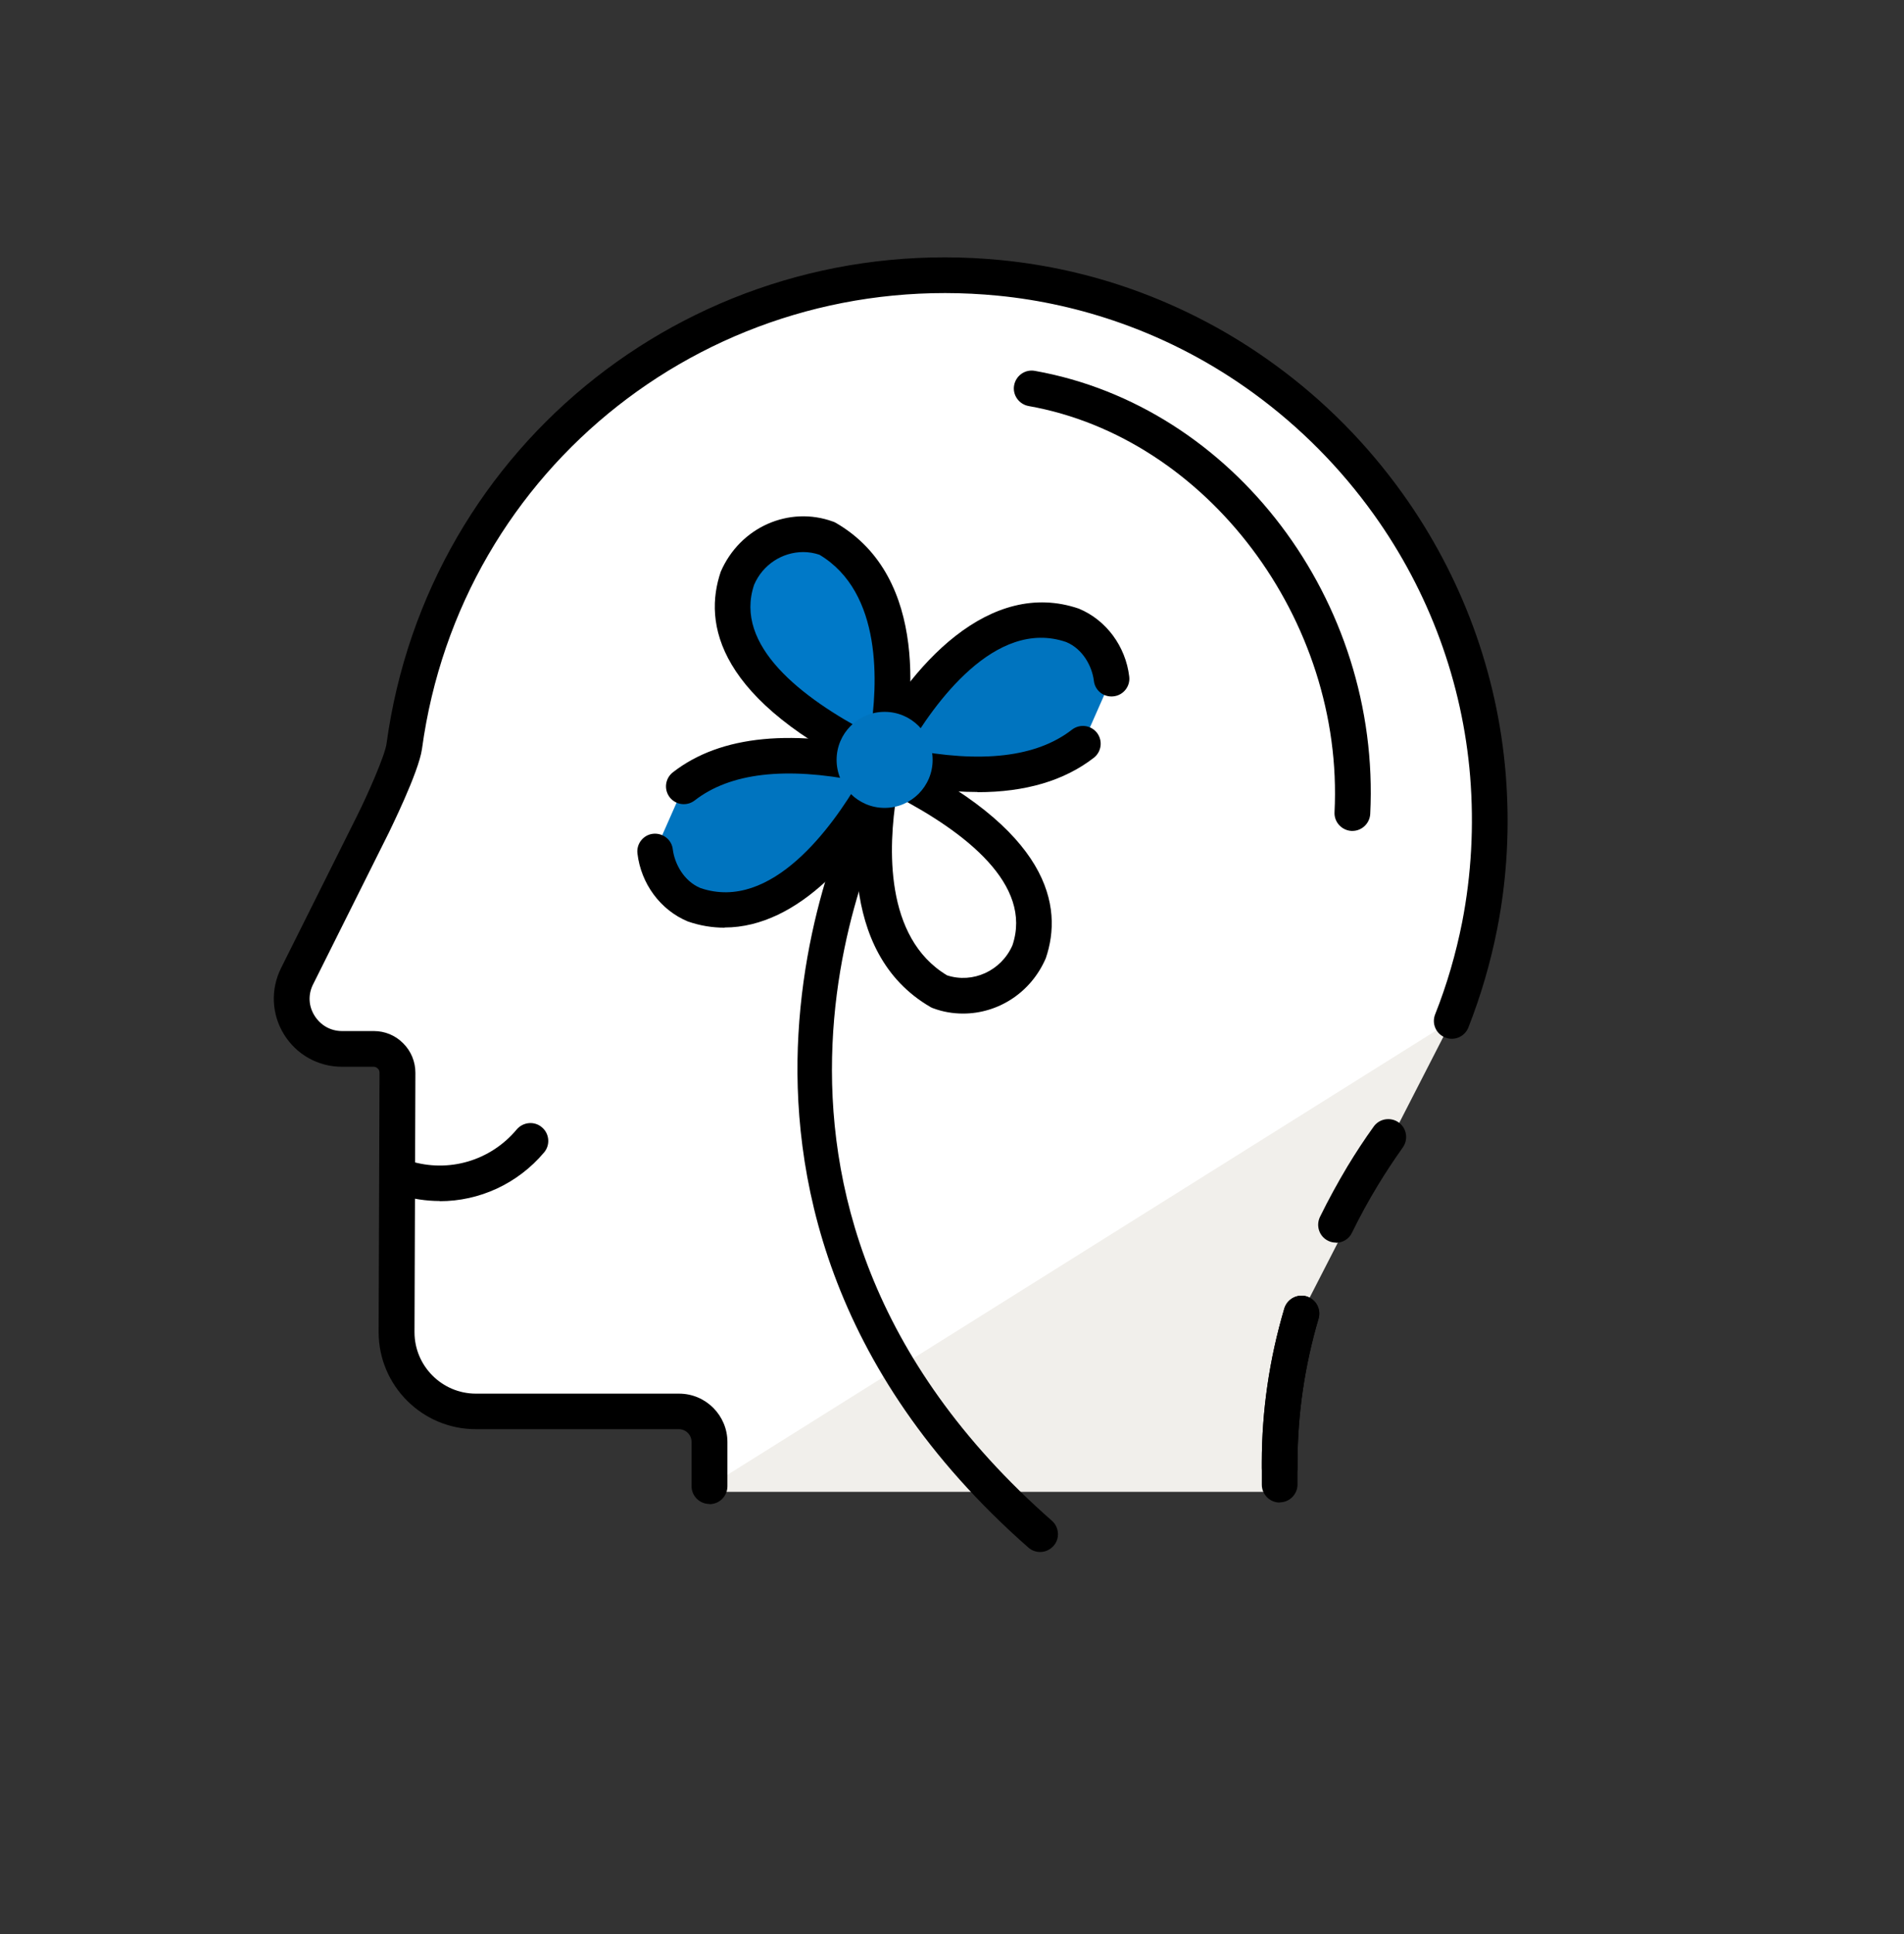
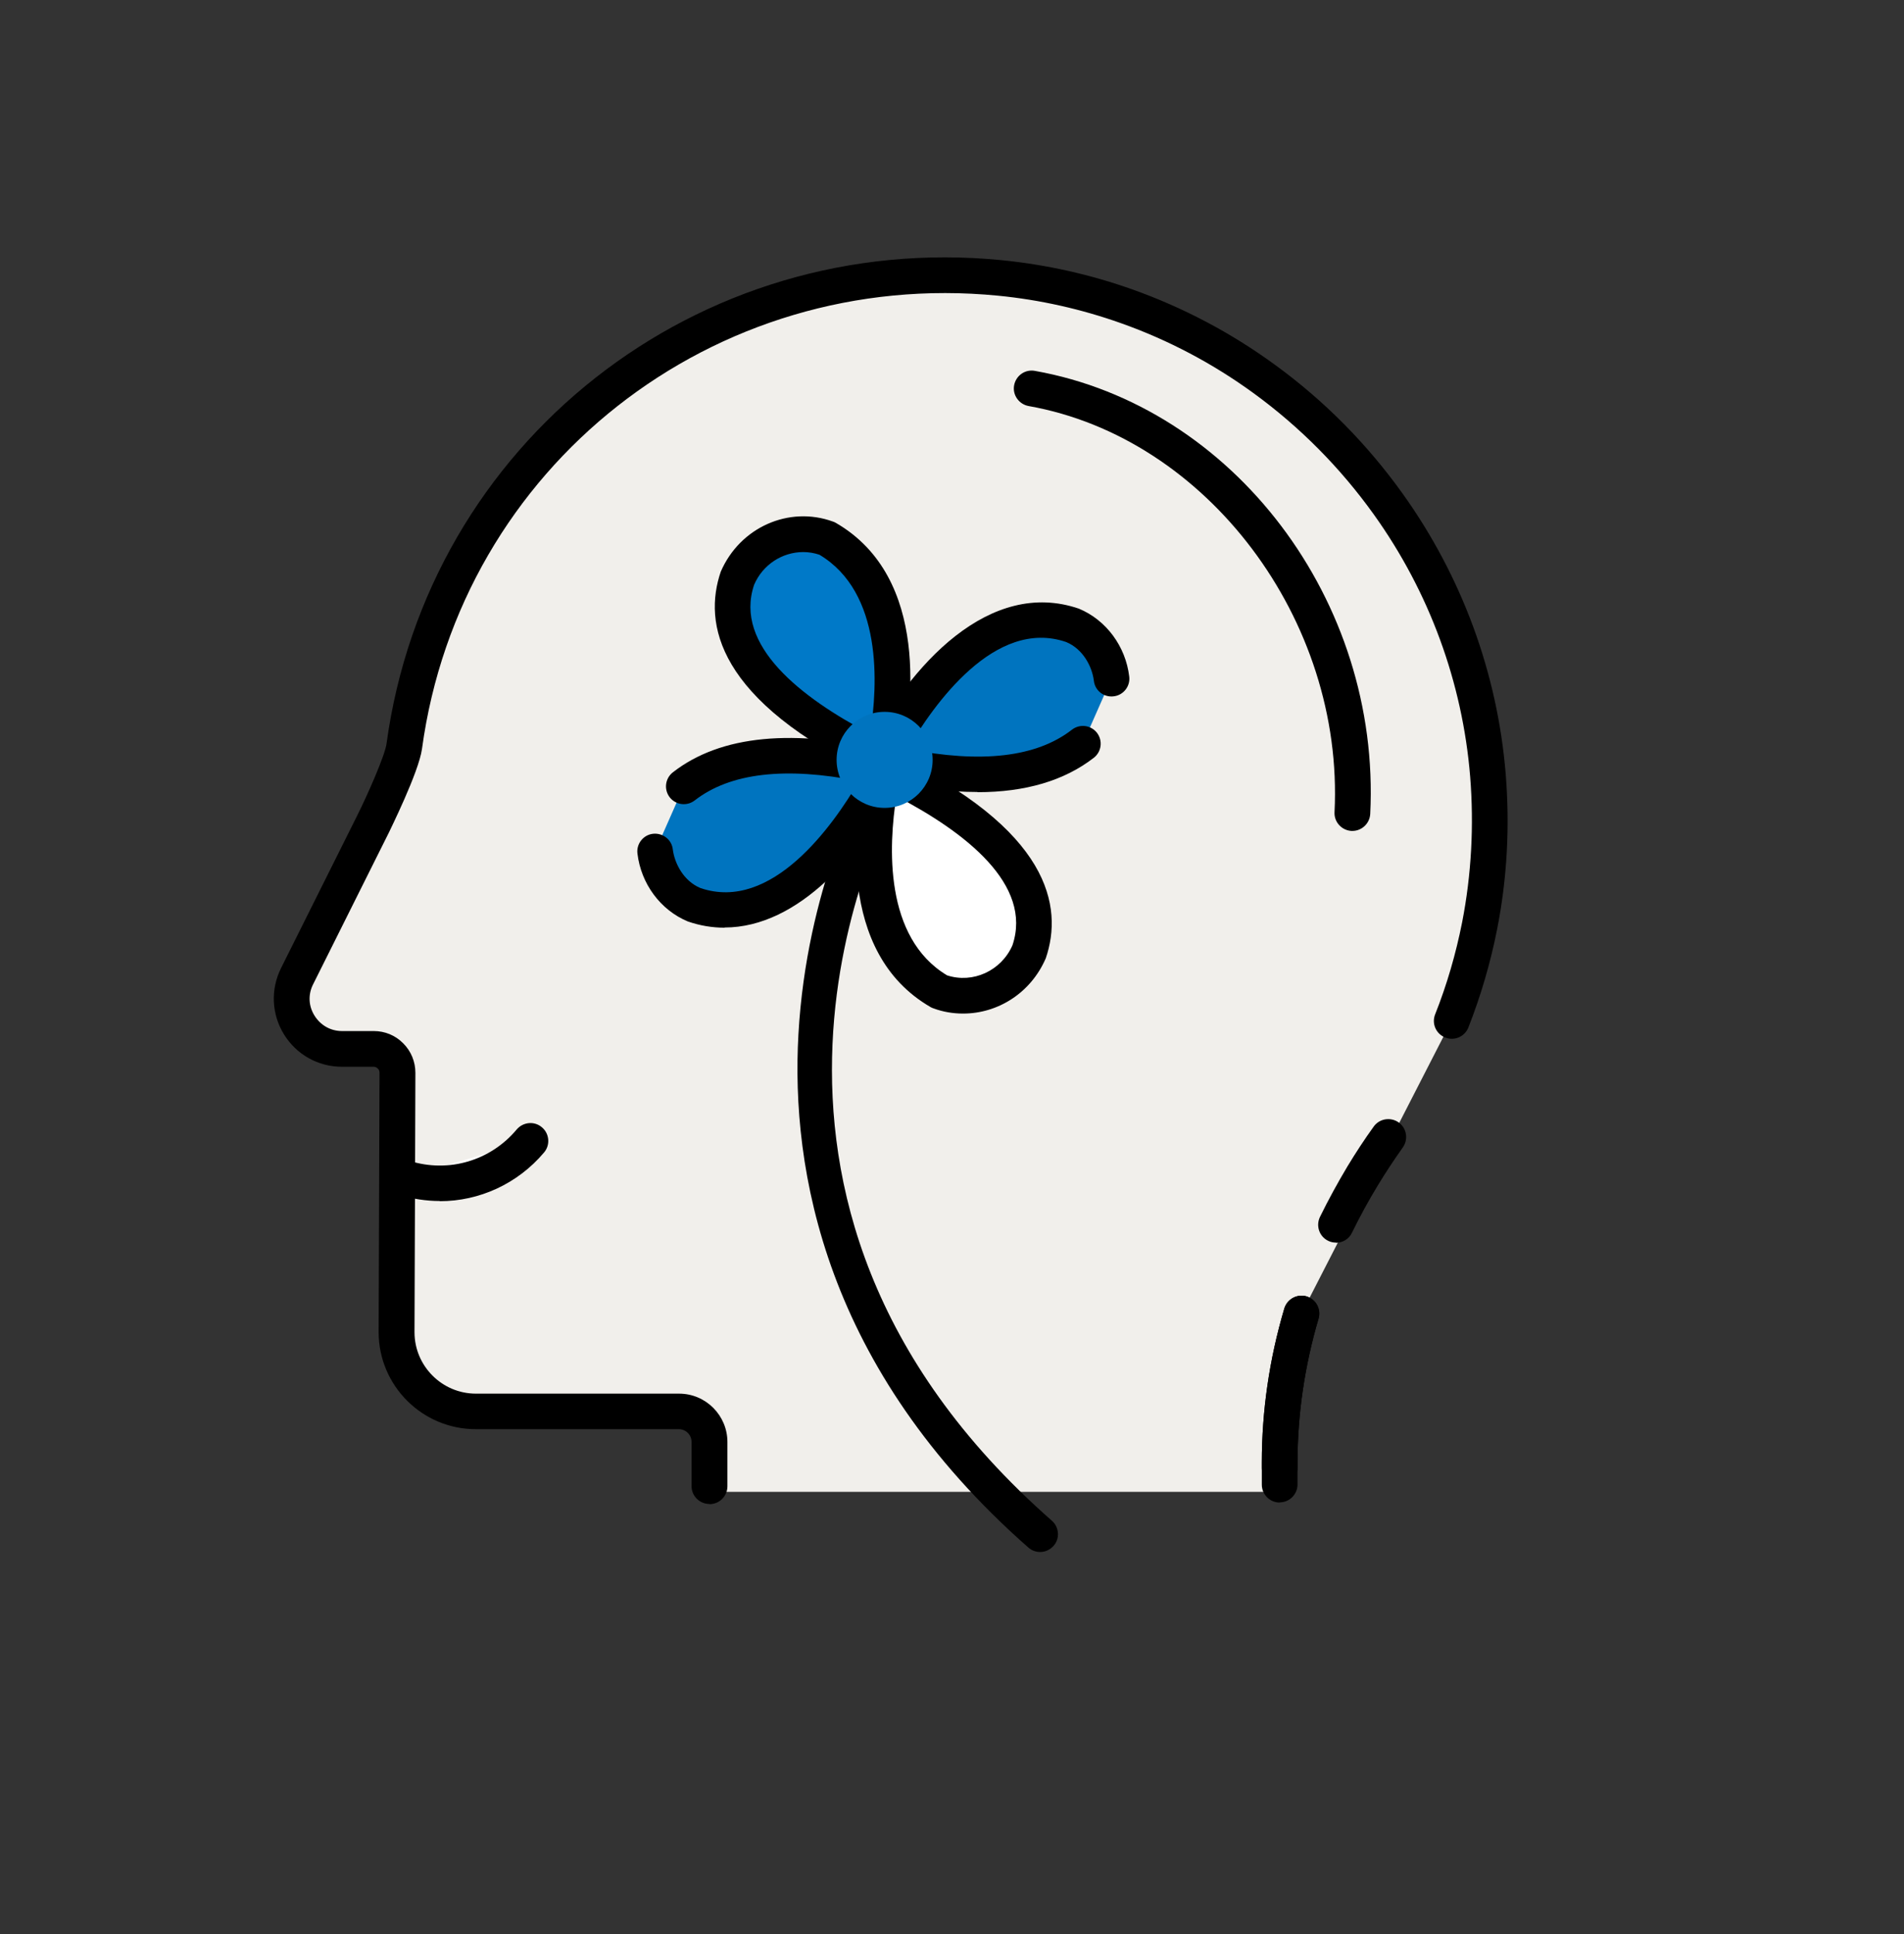
<svg xmlns="http://www.w3.org/2000/svg" width="64" height="65" viewBox="0 0 64 65" fill="none">
  <rect x="0" y="0" width="64" height="65" fill="#333333" stroke="none" />
  <path d="M48.791 34.31C49.193 33.29 49.511 32.222 49.727 31.118C50.045 29.498 50.147 27.8 50.009 26.054C49.739 22.688 48.533 19.562 46.655 16.946C45.503 15.332 44.093 13.91 42.485 12.746C41.081 11.726 39.533 10.898 37.871 10.304C36.515 9.818 35.081 9.494 33.599 9.344C23.501 8.348 14.873 15.554 13.577 25.088C13.499 25.676 12.725 27.308 12.527 27.692L9.953 34.286L13.343 35.252V37.886L13.331 39.584V41.168L13.313 44.774C13.313 46.238 14.513 47.438 15.977 47.438H23.831V50.138H43.007V49.166C43.007 47.456 43.259 45.776 43.739 44.162" fill="#F1EFEB" />
  <path d="M43.016 49.334V49.154C43.016 47.444 43.268 45.764 43.748 44.15" fill="#F1EFEB" />
  <path d="M43.014 49.934C42.684 49.934 42.414 49.664 42.414 49.334V49.154C42.414 47.42 42.666 45.68 43.17 43.976C43.266 43.658 43.602 43.478 43.914 43.568C44.232 43.664 44.412 43.994 44.322 44.312C43.854 45.902 43.614 47.534 43.614 49.148V49.328C43.614 49.658 43.344 49.928 43.014 49.928V49.934Z" fill="black" />
-   <path d="M48.791 34.31C49.193 33.29 49.511 32.222 49.727 31.118C50.045 29.498 50.147 27.8 50.009 26.054C49.739 22.688 48.533 19.562 46.655 16.946C45.503 15.332 44.093 13.91 42.485 12.746C41.081 11.726 39.533 10.898 37.871 10.304C36.515 9.818 35.081 9.494 33.599 9.344C23.501 8.348 14.873 15.554 13.577 25.088C13.499 25.676 12.725 27.308 12.527 27.692L9.971 32.81C9.407 33.932 10.223 35.252 11.483 35.252H12.551C12.995 35.252 13.349 35.612 13.349 36.056V37.886L13.337 39.584V41.168L13.319 44.774C13.319 46.238 14.519 47.438 15.983 47.438H22.811C23.381 47.438 23.837 47.9 23.837 48.464V49.952" fill="white" />
  <path d="M23.845 50.546C23.515 50.546 23.245 50.276 23.245 49.946V48.458C23.245 48.224 23.053 48.032 22.819 48.032H15.991C14.191 48.032 12.727 46.568 12.727 44.768L12.757 36.05C12.757 35.978 12.721 35.93 12.697 35.912C12.673 35.888 12.631 35.852 12.559 35.852H11.491C10.693 35.852 9.967 35.444 9.547 34.766C9.127 34.088 9.091 33.254 9.445 32.54L12.001 27.422C12.373 26.678 12.937 25.388 12.991 25.004C14.371 14.876 23.449 7.736 33.667 8.744C35.173 8.894 36.655 9.224 38.083 9.734C39.781 10.34 41.383 11.186 42.847 12.254C44.509 13.46 45.955 14.924 47.149 16.592C49.141 19.376 50.335 22.628 50.611 26.006C50.755 27.77 50.659 29.528 50.323 31.232C50.101 32.354 49.777 33.464 49.357 34.532C49.237 34.838 48.889 34.994 48.577 34.868C48.271 34.748 48.115 34.4 48.241 34.088C48.637 33.092 48.937 32.054 49.147 30.998C49.459 29.396 49.549 27.752 49.417 26.096C49.159 22.94 48.043 19.892 46.177 17.288C45.055 15.722 43.699 14.354 42.145 13.22C40.771 12.218 39.271 11.426 37.681 10.862C36.349 10.388 34.957 10.076 33.553 9.938C23.983 8.996 15.475 15.68 14.185 25.166C14.077 25.958 13.087 27.938 13.081 27.962L10.525 33.08C10.351 33.422 10.369 33.812 10.573 34.136C10.777 34.46 11.113 34.652 11.497 34.652H12.565C12.937 34.652 13.291 34.796 13.555 35.066C13.819 35.33 13.963 35.684 13.963 36.056L13.933 44.774C13.933 45.908 14.857 46.838 15.997 46.838H22.825C23.725 46.838 24.451 47.57 24.451 48.464V49.952C24.451 50.282 24.181 50.552 23.851 50.552L23.845 50.546Z" fill="black" />
  <path d="M44.91 41.162C45.186 40.598 45.486 40.052 45.81 39.512C46.08 39.068 46.368 38.636 46.668 38.21" fill="#0074BF" />
  <path d="M44.909 41.762C44.819 41.762 44.729 41.744 44.645 41.702C44.345 41.558 44.225 41.198 44.369 40.898C44.651 40.322 44.963 39.752 45.293 39.2C45.569 38.744 45.863 38.294 46.175 37.862C46.367 37.592 46.745 37.532 47.015 37.724C47.285 37.916 47.345 38.294 47.153 38.564C46.859 38.978 46.577 39.404 46.319 39.83C46.001 40.352 45.707 40.892 45.443 41.432C45.341 41.648 45.125 41.768 44.903 41.768L44.909 41.762Z" fill="black" />
  <path d="M17.83 38.336C16.822 39.536 15.16 40.07 13.582 39.578Z" fill="white" />
  <path d="M14.784 40.364C14.322 40.364 13.86 40.292 13.403 40.154C13.085 40.052 12.912 39.716 13.014 39.404C13.116 39.086 13.451 38.912 13.764 39.014C15.072 39.428 16.488 39.014 17.369 37.958C17.585 37.706 17.963 37.67 18.215 37.886C18.468 38.096 18.503 38.48 18.288 38.732C17.399 39.788 16.11 40.37 14.784 40.37V40.364Z" fill="black" />
  <path d="M34.962 52.16C34.824 52.16 34.68 52.112 34.566 52.01C27.714 45.986 26.58 39.302 26.838 34.76C27.114 29.846 28.998 26.396 29.076 26.252C29.238 25.964 29.604 25.856 29.892 26.018C30.18 26.18 30.288 26.54 30.126 26.834C29.826 27.374 22.968 40.226 35.358 51.11C35.604 51.326 35.634 51.71 35.412 51.956C35.292 52.088 35.13 52.16 34.962 52.16Z" fill="black" />
  <path d="M22.982 26.432C25.01 24.854 28.226 25.466 29.78 25.844C28.862 27.65 26.384 31.454 23.312 30.404C22.568 30.092 22.106 29.33 22.016 28.622" fill="#0074BF" />
  <path d="M24.355 31.178C23.947 31.178 23.533 31.112 23.119 30.968C22.195 30.584 21.547 29.696 21.427 28.688C21.385 28.358 21.625 28.058 21.949 28.022C22.279 27.986 22.579 28.22 22.615 28.544C22.675 29.024 22.981 29.612 23.545 29.846C25.939 30.662 27.997 27.752 28.873 26.252C26.395 25.76 24.541 25.976 23.353 26.9C23.089 27.104 22.717 27.056 22.513 26.798C22.309 26.534 22.357 26.162 22.615 25.958C24.223 24.704 26.683 24.47 29.923 25.256C30.103 25.298 30.247 25.424 30.325 25.586C30.403 25.754 30.397 25.946 30.313 26.108C28.999 28.7 26.827 31.172 24.355 31.172V31.178Z" fill="black" />
  <path d="M29.688 25.874C31.506 26.738 35.622 28.928 34.578 32.012C34.092 33.128 32.808 33.776 31.584 33.332C28.812 31.736 29.274 27.728 29.688 25.88V25.874Z" fill="white" />
  <path d="M32.369 34.064C32.039 34.064 31.703 34.01 31.379 33.89C31.343 33.878 31.313 33.866 31.283 33.848C28.091 32.006 28.697 27.566 29.105 25.742C29.147 25.562 29.261 25.412 29.429 25.334C29.591 25.256 29.783 25.25 29.951 25.334C35.315 27.884 35.741 30.476 35.153 32.204C34.649 33.374 33.539 34.064 32.375 34.064H32.369ZM31.835 32.78C32.699 33.062 33.653 32.63 34.031 31.772C34.721 29.732 32.447 27.968 30.131 26.762C29.867 28.424 29.711 31.508 31.835 32.78Z" fill="black" />
  <path d="M36.396 24.992C34.368 26.57 31.152 25.958 29.598 25.58C30.516 23.774 32.994 19.97 36.066 21.02C36.81 21.332 37.272 22.094 37.362 22.802" fill="#0074BF" />
  <path d="M32.857 26.618C31.843 26.618 30.709 26.468 29.461 26.162C29.281 26.12 29.137 25.994 29.059 25.832C28.981 25.664 28.987 25.472 29.071 25.31C30.595 22.292 33.289 19.436 36.265 20.456C37.189 20.84 37.837 21.728 37.957 22.736C37.999 23.066 37.759 23.366 37.435 23.402C37.105 23.444 36.805 23.21 36.769 22.88C36.709 22.4 36.403 21.812 35.839 21.578C33.445 20.756 31.387 23.672 30.511 25.172C32.989 25.664 34.843 25.448 36.031 24.524C36.295 24.32 36.667 24.368 36.871 24.626C37.075 24.89 37.027 25.262 36.769 25.466C35.779 26.234 34.471 26.624 32.857 26.624V26.618Z" fill="black" />
  <path d="M29.686 25.544C27.868 24.68 23.752 22.49 24.796 19.406C25.282 18.29 26.566 17.642 27.79 18.086C30.562 19.682 30.1 23.69 29.686 25.538V25.544Z" fill="#0079C8" />
  <path d="M29.687 26.144C29.597 26.144 29.513 26.126 29.429 26.084C24.065 23.534 23.639 20.942 24.227 19.214C24.875 17.714 26.525 16.994 27.995 17.528C28.031 17.54 28.061 17.552 28.091 17.57C31.283 19.412 30.677 23.852 30.269 25.676C30.227 25.856 30.113 26.006 29.945 26.084C29.861 26.126 29.771 26.144 29.681 26.144H29.687ZM26.999 18.554C26.303 18.554 25.643 18.968 25.349 19.652C24.659 21.692 26.939 23.456 29.249 24.662C29.513 23 29.669 19.916 27.545 18.644C27.365 18.584 27.185 18.554 27.005 18.554H26.999Z" fill="black" />
  <path d="M29.735 27.152C30.627 27.152 31.349 26.429 31.349 25.538C31.349 24.646 30.627 23.924 29.735 23.924C28.844 23.924 28.121 24.646 28.121 25.538C28.121 26.429 28.844 27.152 29.735 27.152Z" fill="#0074BF" />
  <path d="M43.014 50.498C42.684 50.498 42.414 50.228 42.414 49.898V49.154C42.414 47.42 42.666 45.68 43.17 43.976C43.266 43.658 43.602 43.478 43.914 43.568C44.232 43.664 44.412 43.994 44.322 44.312C43.854 45.902 43.614 47.534 43.614 49.148V49.892C43.614 50.222 43.344 50.492 43.014 50.492V50.498Z" fill="black" />
  <path d="M45.458 27.926C45.458 27.926 45.44 27.926 45.428 27.926C45.098 27.908 44.84 27.626 44.858 27.296C45.182 20.834 40.568 14.708 34.574 13.646C34.25 13.586 34.028 13.274 34.088 12.95C34.148 12.626 34.454 12.404 34.784 12.464C41.462 13.652 46.418 20.192 46.058 27.356C46.04 27.674 45.776 27.926 45.458 27.926V27.926Z" fill="black" />
</svg>